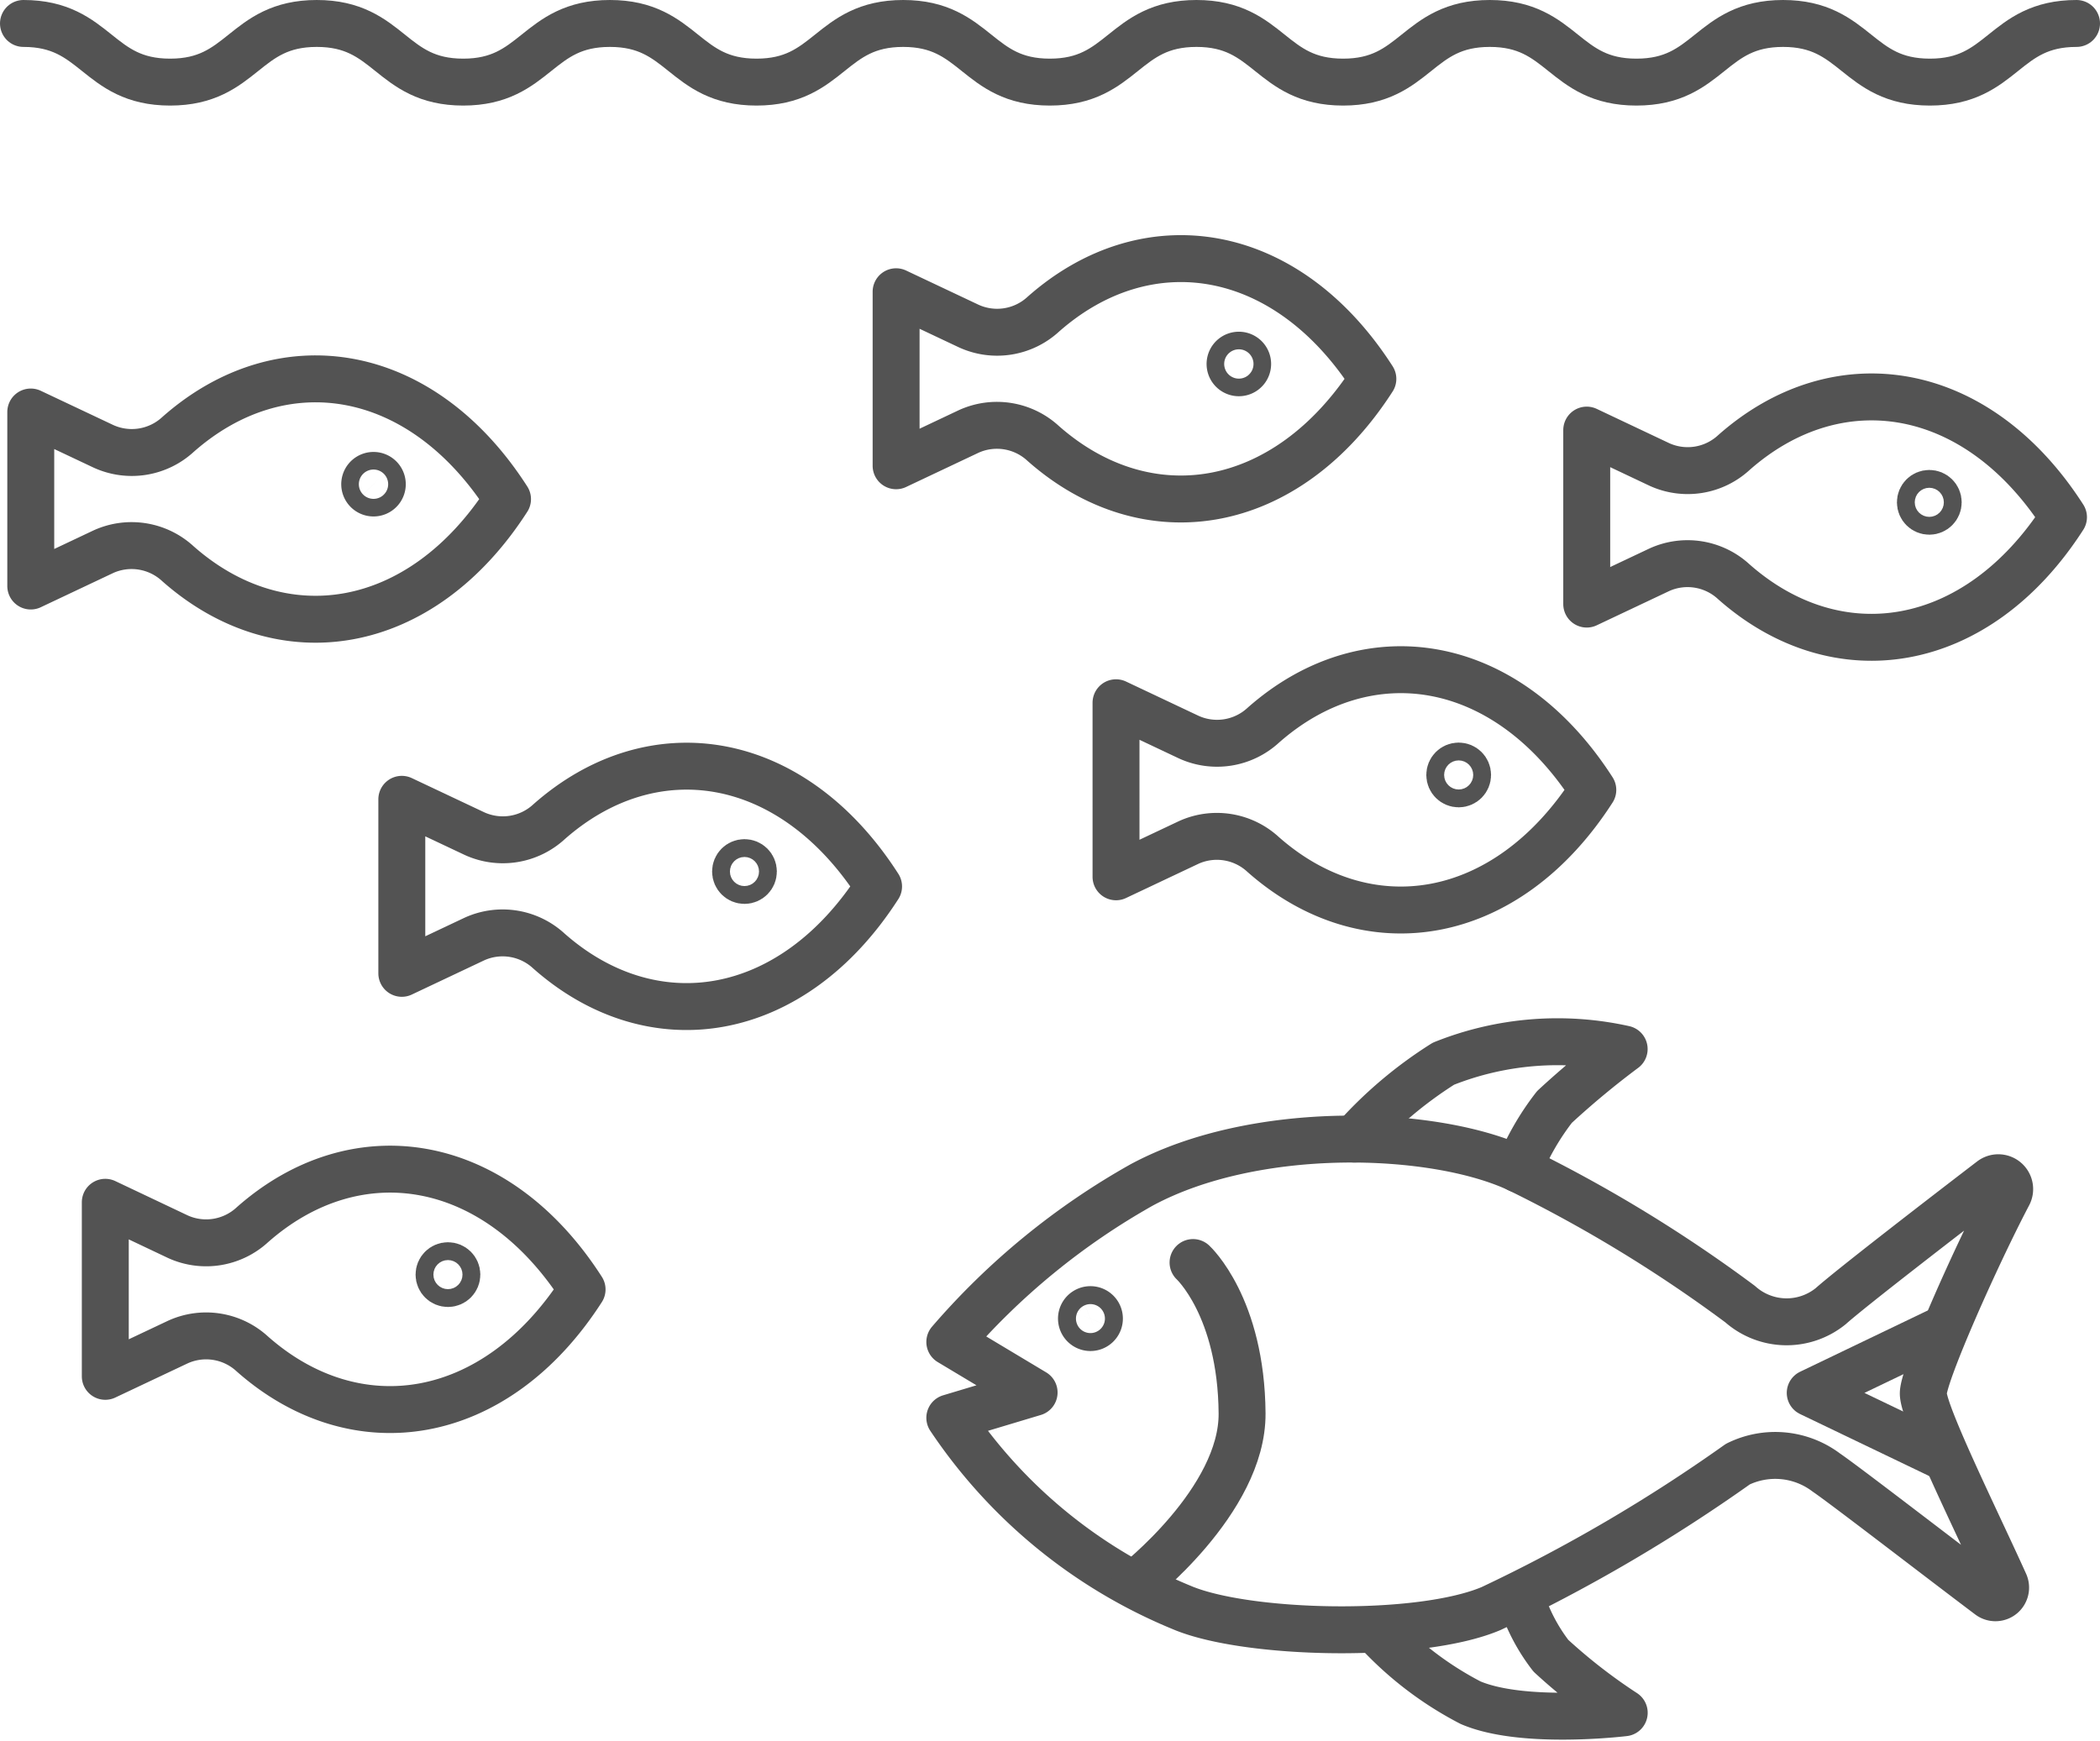
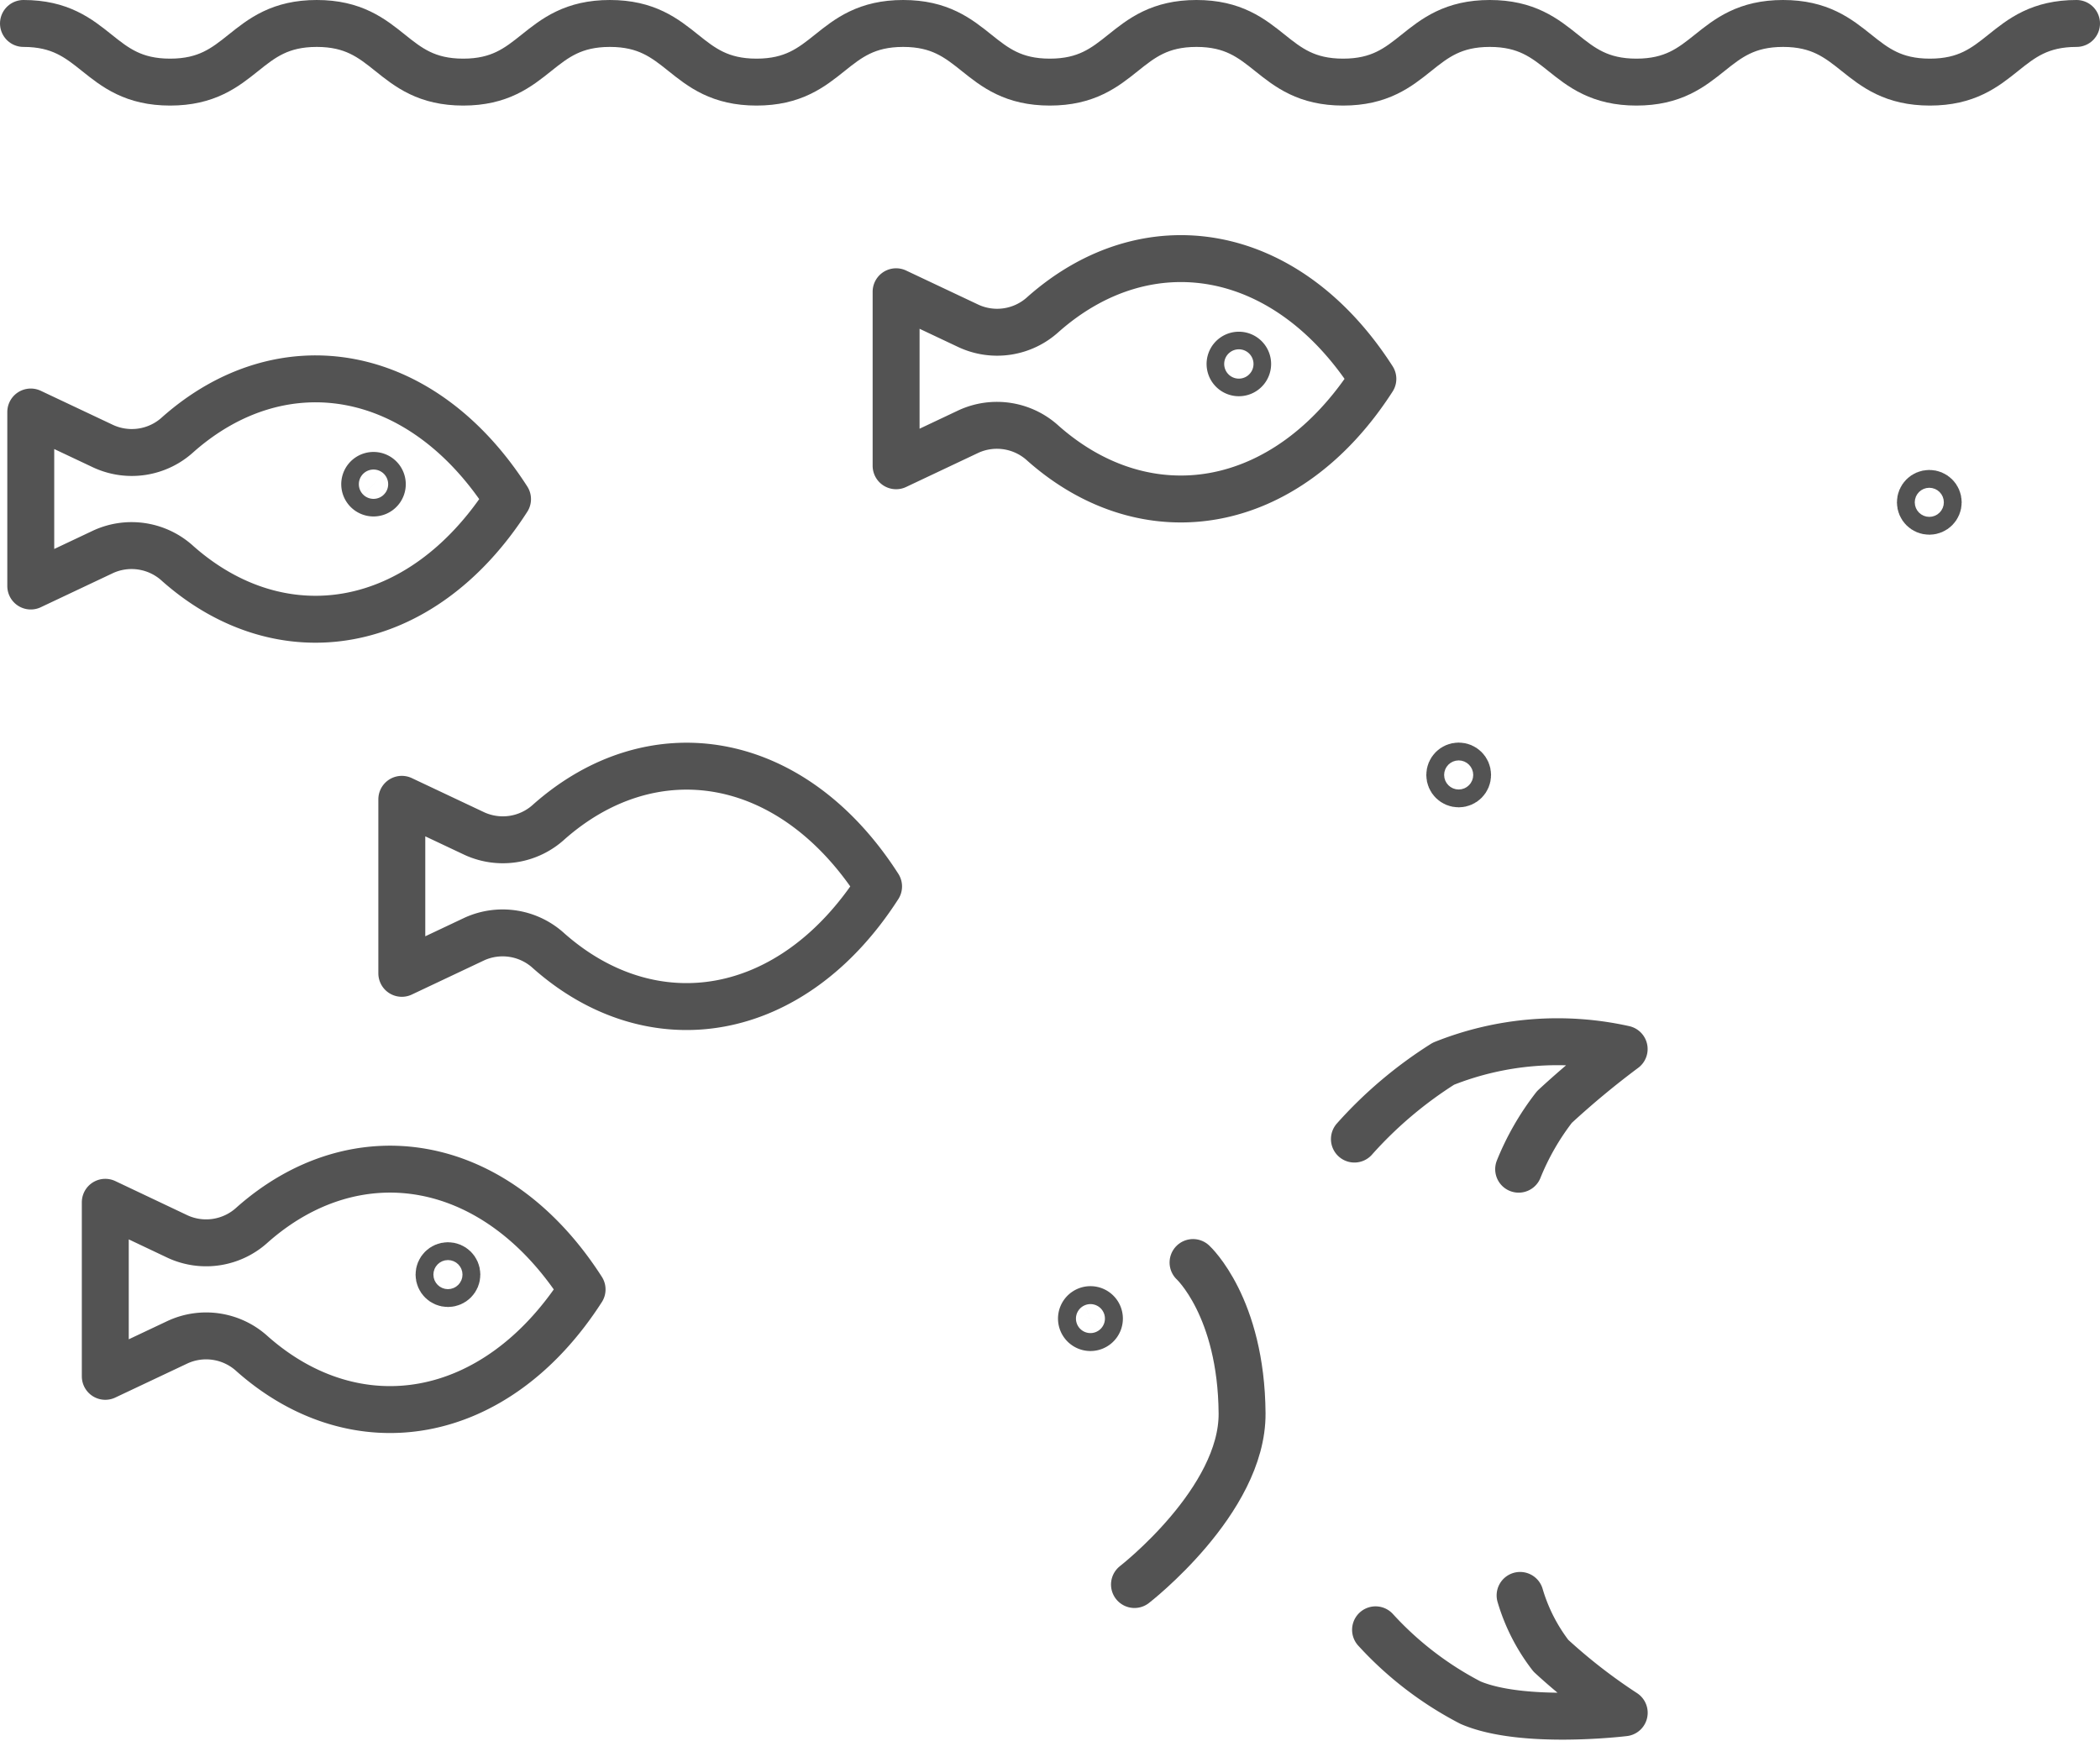
<svg xmlns="http://www.w3.org/2000/svg" width="71.6" height="59.357" viewBox="0 0 71.6 59.357">
  <g transform="translate(0.8 0.8)">
-     <path d="M56.575,15.838,54.1,14.667V20.6l2.477-1.171a2.324,2.324,0,0,1,2.536.408c3.532,3.121,8.291,2.391,11.242-2.2-2.951-4.6-7.71-5.326-11.242-2.2A2.323,2.323,0,0,1,56.575,15.838Z" transform="translate(-0.8 -0.8)" fill="none" stroke="#535353" stroke-linecap="round" stroke-linejoin="round" stroke-width="1.6" />
    <circle cx="0.304" cy="0.304" r="0.304" transform="translate(64.676 16.026)" fill="none" stroke="#535353" stroke-linecap="round" stroke-linejoin="round" stroke-width="1.6" />
    <path d="M33.03,11.119l-2.477-1.17v5.934l2.477-1.171a2.324,2.324,0,0,1,2.536.408c3.532,3.121,8.291,2.391,11.242-2.2-2.951-4.6-7.71-5.326-11.242-2.2A2.323,2.323,0,0,1,33.03,11.119Z" transform="translate(-0.8 -0.8)" fill="none" stroke="#535353" stroke-linecap="round" stroke-linejoin="round" stroke-width="1.6" />
    <path d="M42.539,12.412a.3.3,0,1,1-.3-.3A.3.3,0,0,1,42.539,12.412Z" transform="translate(-0.8 -0.8)" fill="none" stroke="#535353" stroke-linecap="round" stroke-linejoin="round" stroke-width="1.6" />
-     <path d="M40.529,25.136l-2.478-1.171V29.9l2.478-1.171a2.324,2.324,0,0,1,2.536.408c3.532,3.121,8.291,2.39,11.242-2.2-2.951-4.595-7.71-5.325-11.242-2.2A2.324,2.324,0,0,1,40.529,25.136Z" transform="translate(-0.8 -0.8)" fill="none" stroke="#535353" stroke-linecap="round" stroke-linejoin="round" stroke-width="1.6" />
    <circle cx="0.304" cy="0.304" r="0.304" transform="translate(48.63 25.323)" fill="none" stroke="#535353" stroke-linecap="round" stroke-linejoin="round" stroke-width="1.6" />
    <path d="M6.068,42.175,3.59,41v5.935l2.478-1.171a2.324,2.324,0,0,1,2.536.408c3.532,3.121,8.291,2.391,11.242-2.2-2.951-4.6-7.71-5.326-11.242-2.205A2.324,2.324,0,0,1,6.068,42.175Z" transform="translate(-0.8 -0.8)" fill="none" stroke="#535353" stroke-linecap="round" stroke-linejoin="round" stroke-width="1.6" />
    <circle cx="0.304" cy="0.304" r="0.304" transform="translate(14.169 42.362)" fill="none" stroke="#535353" stroke-linecap="round" stroke-linejoin="round" stroke-width="1.6" />
    <path d="M16.178,28.428,13.7,27.258v5.934l2.477-1.171a2.324,2.324,0,0,1,2.536.408c3.532,3.121,8.292,2.391,11.242-2.2-2.95-4.6-7.71-5.326-11.242-2.2A2.324,2.324,0,0,1,16.178,28.428Z" transform="translate(-0.8 -0.8)" fill="none" stroke="#535353" stroke-linecap="round" stroke-linejoin="round" stroke-width="1.6" />
-     <circle cx="0.304" cy="0.304" r="0.304" transform="translate(24.279 28.616)" fill="none" stroke="#535353" stroke-linecap="round" stroke-linejoin="round" stroke-width="1.6" />
    <path d="M3.526,15.22,1.049,14.05v5.934l2.477-1.171a2.326,2.326,0,0,1,2.537.408c3.531,3.121,8.29,2.391,11.241-2.2-2.951-4.6-7.71-5.326-11.241-2.2A2.324,2.324,0,0,1,3.526,15.22Z" transform="translate(-0.8 -0.8)" fill="none" stroke="#535353" stroke-linecap="round" stroke-linejoin="round" stroke-width="1.6" />
    <path d="M13.035,16.512a.3.3,0,1,1-.3-.3A.3.3,0,0,1,13.035,16.512Z" transform="translate(-0.8 -0.8)" fill="none" stroke="#535353" stroke-linecap="round" stroke-linejoin="round" stroke-width="1.6" />
    <path d="M.8.8c2.5,0,2.5,2,5,2s2.5-2,5-2,2.5,2,4.994,2,2.5-2,5-2,2.5,2,5,2,2.5-2,5-2,2.5,2,5,2,2.5-2,5-2,2.5,2,5,2,2.5-2,5-2,2.5,2,5,2,2.5-2,5-2,2.5,2,5.006,2S68.3.8,70.8.8" transform="translate(-0.8 -0.8)" fill="none" stroke="#535353" stroke-linecap="round" stroke-linejoin="round" stroke-width="1.6" />
    <path d="M37.485,44.966a.306.306,0,1,1-.306-.306A.306.306,0,0,1,37.485,44.966Z" transform="translate(-0.8 -0.8)" fill="none" stroke="#535353" stroke-linecap="round" stroke-linejoin="round" stroke-width="1.6" />
-     <path d="M32.384,45.763a24.426,24.426,0,0,1,6.538-5.353c3.88-2.094,9.988-1.894,12.862-.539a48.13,48.13,0,0,1,7.544,4.6,2.386,2.386,0,0,0,3.09.072c.689-.613,3.668-2.913,5.478-4.3a.388.388,0,0,1,.579.49c-1.1,2.092-2.9,6.136-2.9,6.786,0,.692,1.82,4.356,2.777,6.479a.347.347,0,0,1-.525.419c-1.726-1.3-4.938-3.78-5.557-4.2a2.888,2.888,0,0,0-3.018-.288,55.245,55.245,0,0,1-8.406,4.922c-2.443,1.042-8.364.906-10.562-.036a17.524,17.524,0,0,1-7.9-6.466l2.874-.863Z" transform="translate(-0.8 -0.8)" fill="none" stroke="#535353" stroke-linecap="round" stroke-linejoin="round" stroke-width="1.6" />
    <path d="M46.179,38.844a14.209,14.209,0,0,1,3.035-2.57,10.469,10.469,0,0,1,6.162-.5A29.407,29.407,0,0,0,53,37.749a8.852,8.852,0,0,0-1.221,2.122" transform="translate(-0.8 -0.8)" fill="none" stroke="#535353" stroke-linecap="round" stroke-linejoin="round" stroke-width="1.6" />
    <path d="M46.9,55.579a11.619,11.619,0,0,0,3.237,2.484c1.791.769,5.241.345,5.241.345a19.049,19.049,0,0,1-2.5-1.945,6.248,6.248,0,0,1-1.05-2.057" transform="translate(-0.8 -0.8)" fill="none" stroke="#535353" stroke-linecap="round" stroke-linejoin="round" stroke-width="1.6" />
    <path d="M38.68,54.035s3.691-2.856,3.669-5.839c-.027-3.633-1.672-5.142-1.672-5.142" transform="translate(-0.8 -0.8)" fill="none" stroke="#535353" stroke-linecap="round" stroke-linejoin="round" stroke-width="1.6" />
-     <path d="M66.141,45.378,61.72,47.5l4.421,2.122" transform="translate(-0.8 -0.8)" fill="none" stroke="#535353" stroke-linecap="round" stroke-linejoin="round" stroke-width="1.6" />
  </g>
</svg>